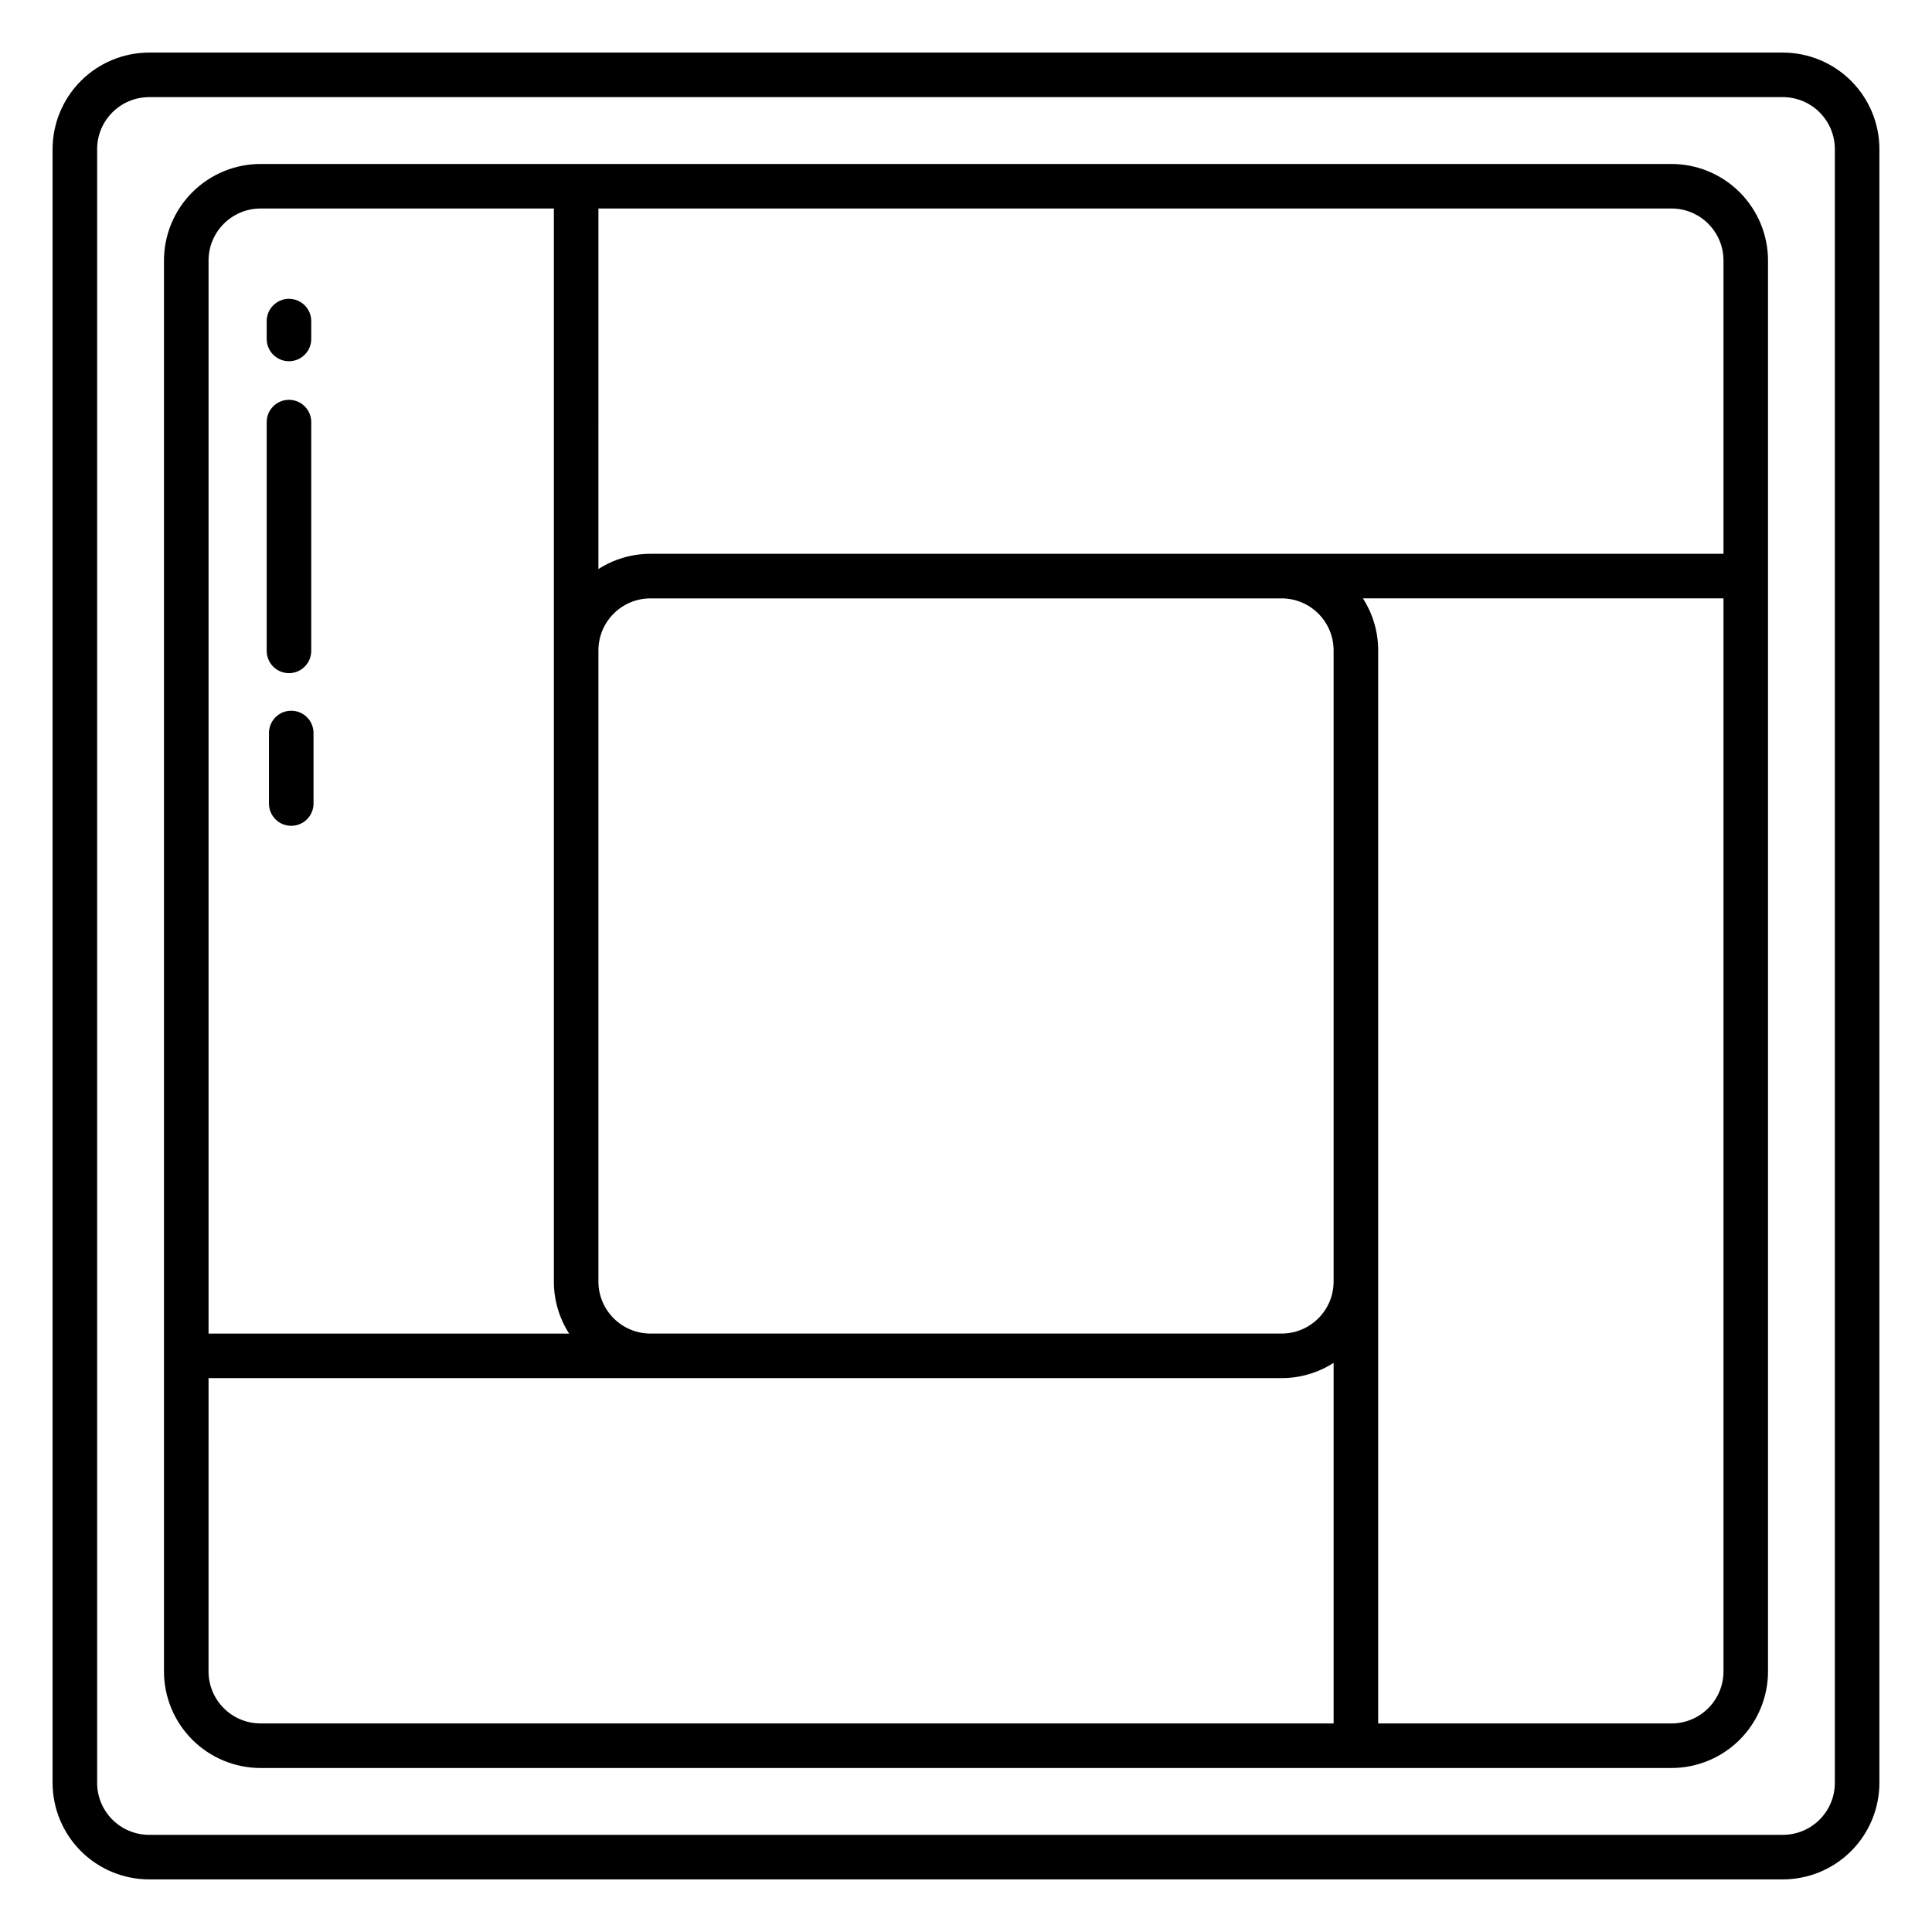
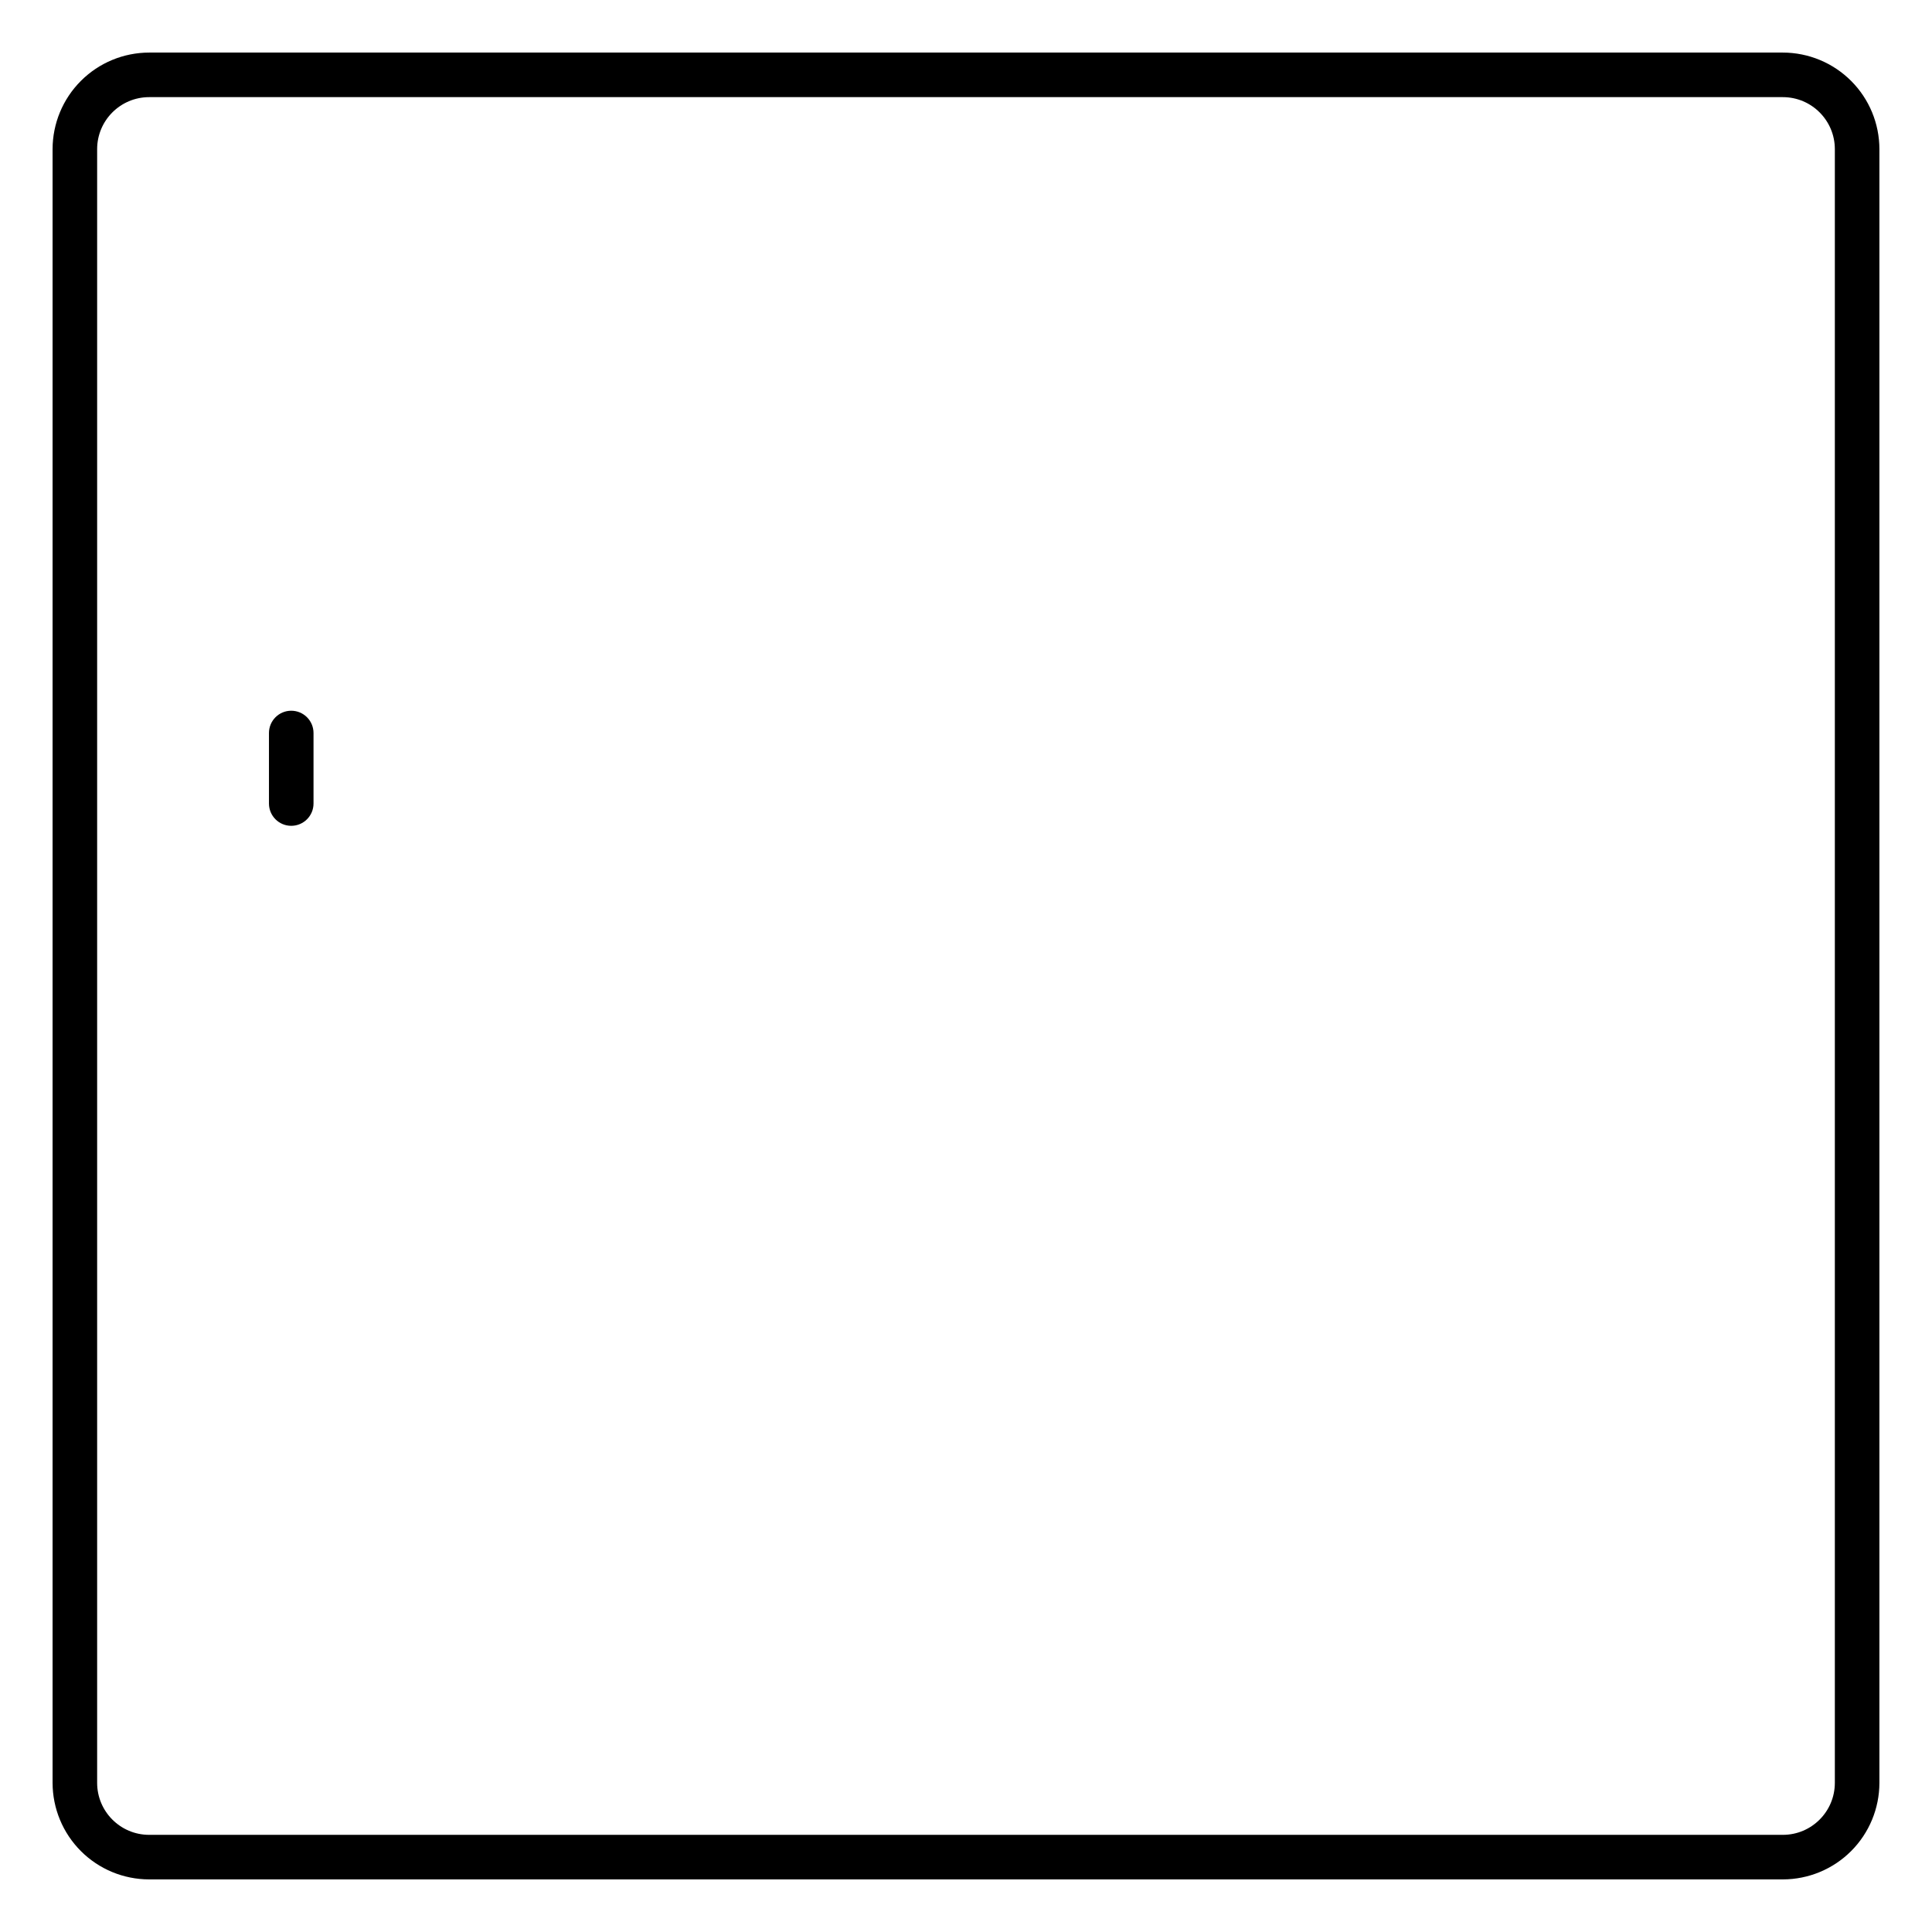
<svg xmlns="http://www.w3.org/2000/svg" fill="#000000" width="800px" height="800px" version="1.1" viewBox="144 144 512 512">
  <g>
    <path d="m183.52 642.06h432.96c6.781-0.008 13.285-2.703 18.082-7.5s7.492-11.301 7.5-18.082v-432.96c-0.008-6.785-2.703-13.289-7.5-18.082-4.797-4.797-11.301-7.496-18.082-7.504h-432.96c-6.785 0.008-13.289 2.707-18.082 7.504-4.797 4.793-7.496 11.297-7.504 18.082v432.96c0.008 6.781 2.707 13.285 7.504 18.082 4.793 4.797 11.297 7.492 18.082 7.5zm-13.777-458.54c0.008-7.606 6.172-13.77 13.777-13.777h432.96c7.606 0.008 13.766 6.172 13.773 13.777v432.96c-0.008 7.606-6.168 13.766-13.773 13.773h-432.96c-7.606-0.008-13.77-6.168-13.777-13.773z" />
    <path d="m221.18 332.35c-3.258 0-5.902 2.644-5.902 5.906v18.688c0 3.262 2.644 5.906 5.902 5.906 3.262 0 5.906-2.644 5.906-5.906v-18.688c0-3.262-2.644-5.906-5.906-5.906z" />
-     <path d="m220.58 322.39c3.262 0 5.902-2.641 5.902-5.902v-60.629c0-3.258-2.641-5.902-5.902-5.902s-5.902 2.644-5.902 5.902v60.629c0 3.262 2.641 5.902 5.902 5.902z" />
-     <path d="m220.58 239.73c3.262 0 5.902-2.641 5.902-5.902v-4.731c0-3.258-2.641-5.902-5.902-5.902s-5.902 2.644-5.902 5.902v4.731c0 1.566 0.621 3.066 1.727 4.176 1.109 1.105 2.609 1.727 4.176 1.727z" />
-     <path d="m213.04 612.54h373.92c6.781-0.008 13.285-2.707 18.082-7.5 4.793-4.797 7.492-11.301 7.5-18.082v-373.92c-0.008-6.785-2.707-13.285-7.5-18.082-4.797-4.797-11.301-7.496-18.082-7.504h-373.92c-6.785 0.008-13.285 2.707-18.082 7.504s-7.496 11.297-7.504 18.082v373.92c0.008 6.781 2.707 13.285 7.504 18.082 4.797 4.793 11.297 7.492 18.082 7.5zm387.7-25.586v0.004c-0.008 7.602-6.172 13.766-13.773 13.773h-77.738v-284.38c0.004-4.887-1.398-9.668-4.043-13.777h95.555zm-298.15-387.7h284.38c7.602 0.008 13.766 6.172 13.773 13.777v77.734h-284.38c-4.887-0.004-9.668 1.402-13.777 4.043zm0 117.1c0.008-7.606 6.172-13.77 13.777-13.777h167.28c7.602 0.008 13.766 6.172 13.773 13.777v167.28c-0.008 7.602-6.172 13.766-13.773 13.773h-167.28c-7.606-0.008-13.77-6.172-13.777-13.773zm-103.32-103.32c0.008-7.606 6.172-13.77 13.777-13.777h77.734v284.38c-0.004 4.883 1.402 9.664 4.043 13.773h-95.555zm0 296.18h284.38c4.883 0.004 9.664-1.398 13.773-4.043v95.555h-284.38c-7.606-0.008-13.77-6.172-13.777-13.773z" />
  </g>
</svg>